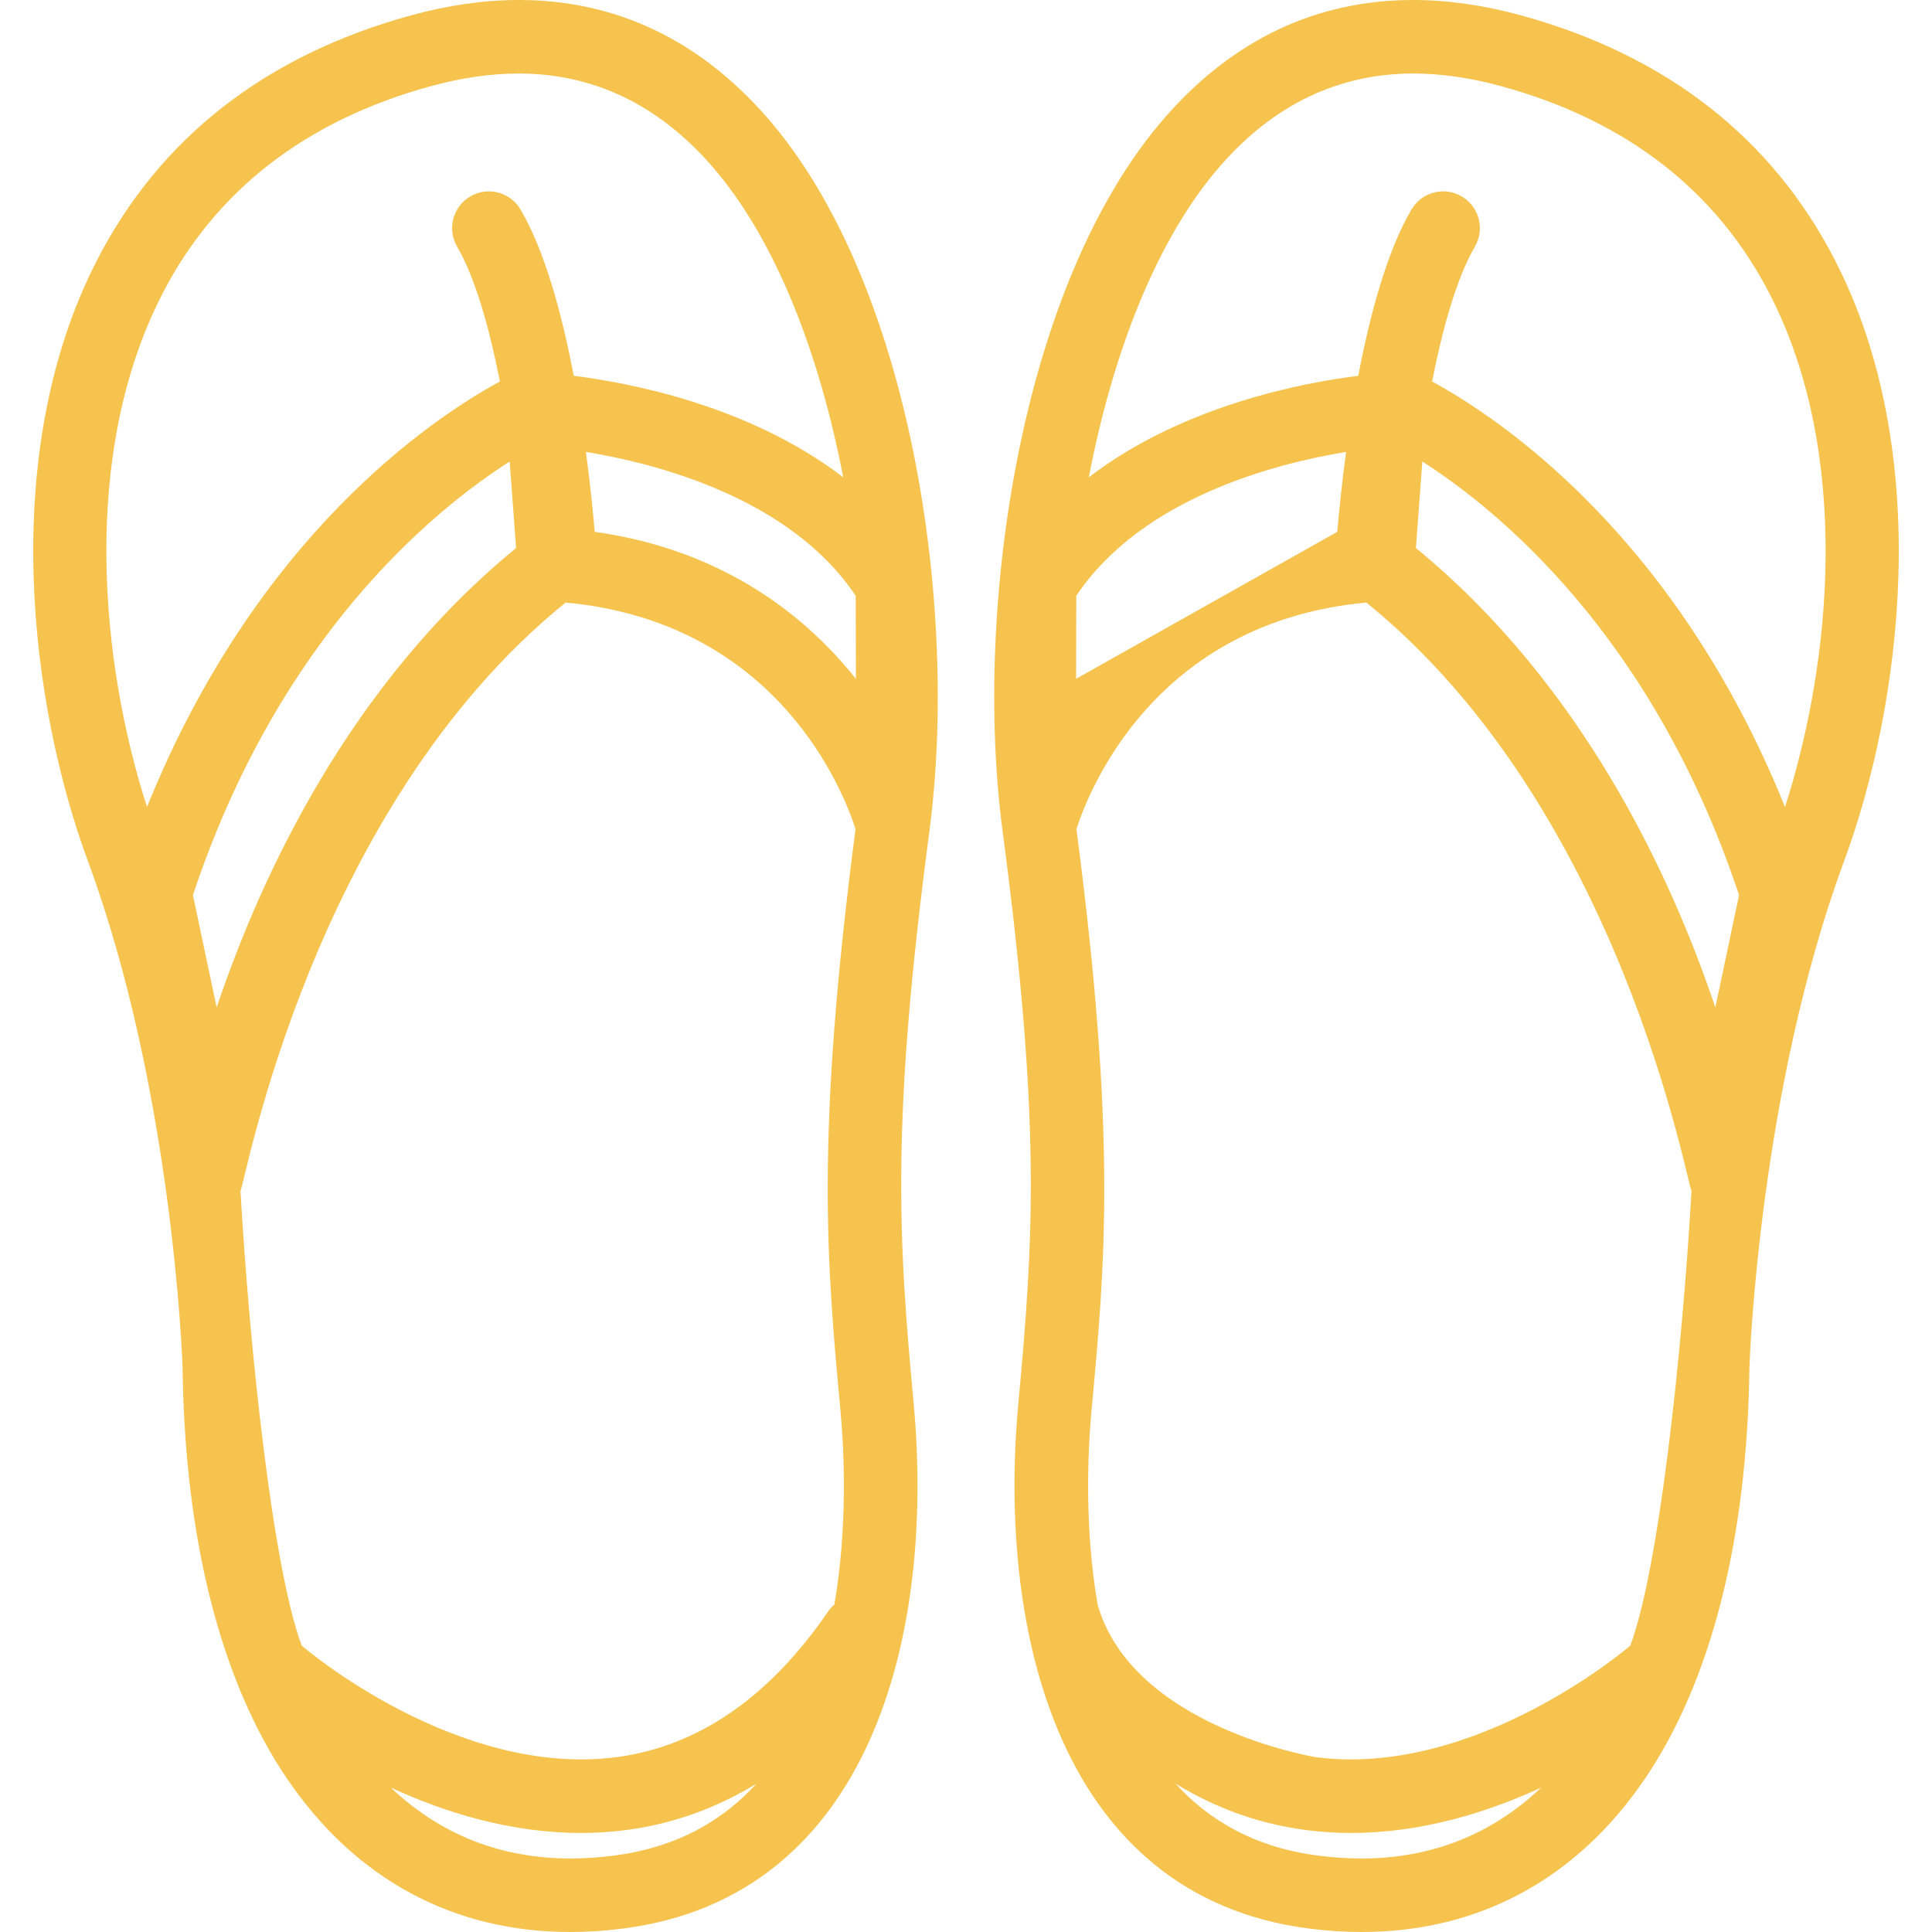
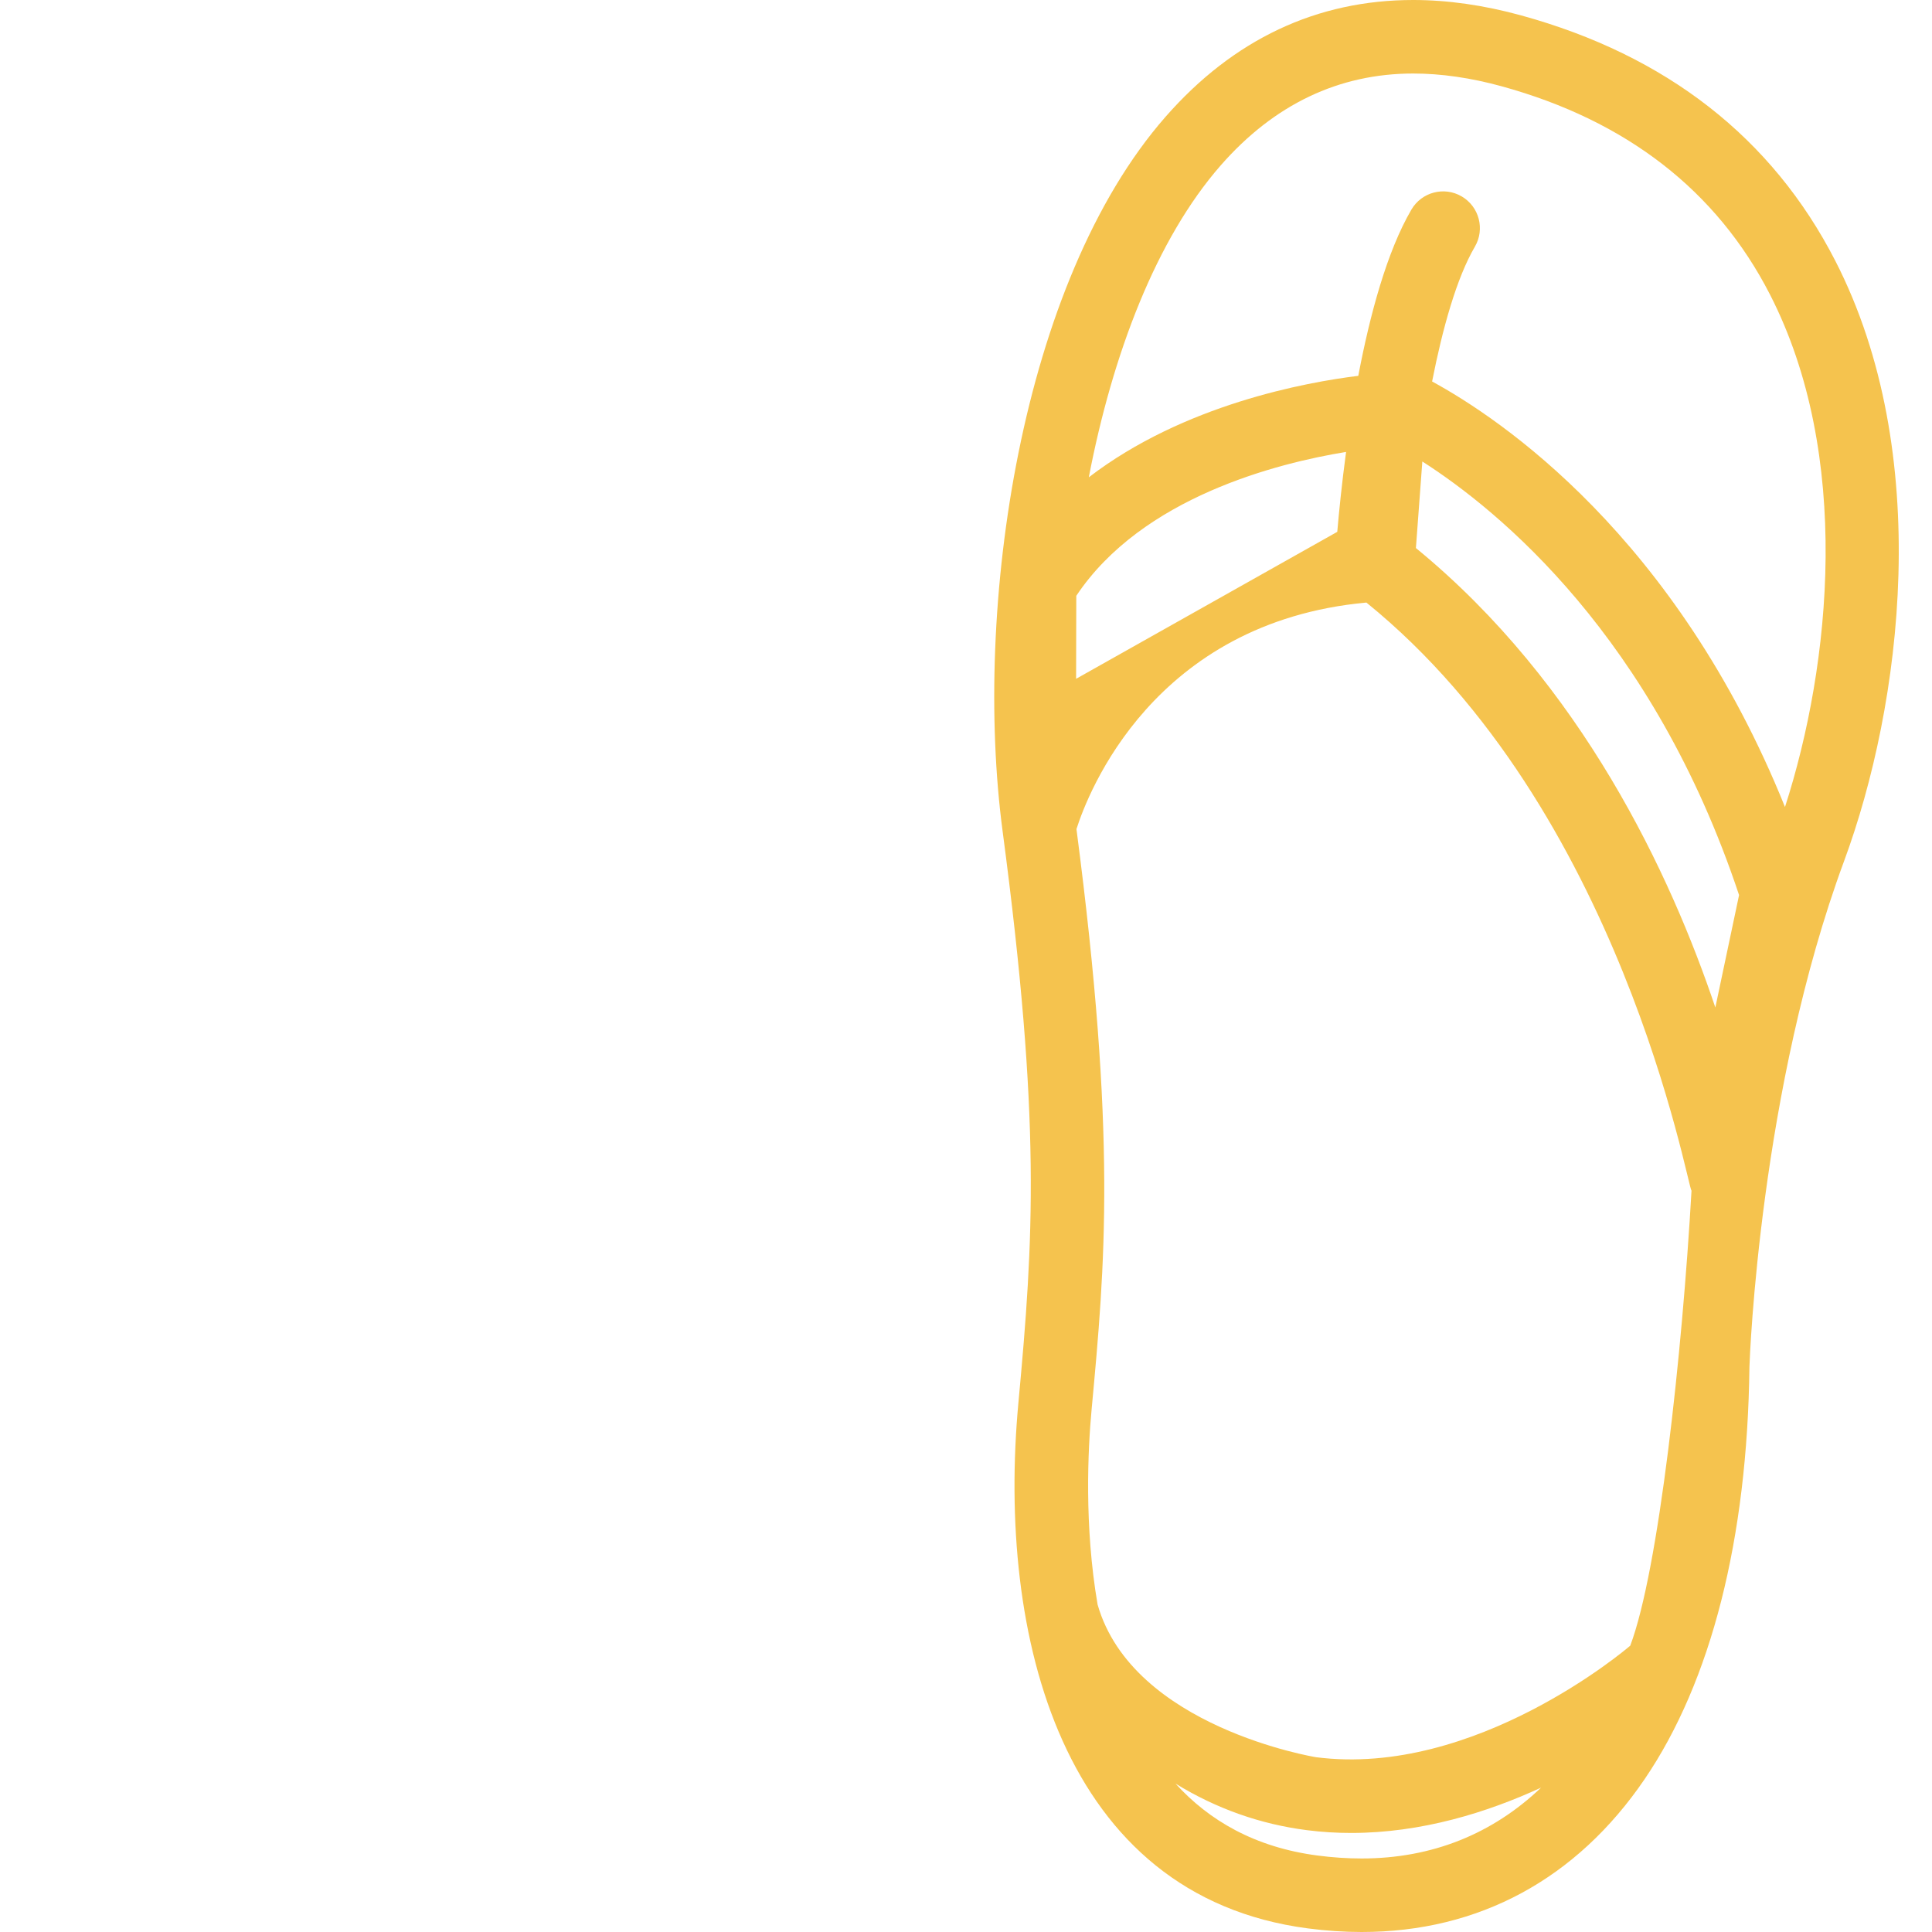
<svg xmlns="http://www.w3.org/2000/svg" version="1.1" id="Capa_1" x="0px" y="0px" viewBox="0 0 367.905 367.905" style="enable-background:new 0 0 367.905 367.905;" xml:space="preserve" width="512px" height="512px">
  <g>
    <g>
      <g>
-         <path d="M98.784,0c-6.557,0-13.473,0.987-20.557,2.937c-27.684,7.615-47.805,23.332-59.805,46.713     C-0.429,86.376,5.745,134.218,16.76,164.026c16.006,43.313,17.936,94.248,18.006,96.25c0.387,32.758,7.283,59.902,19.945,78.506     c12.965,19.053,31.602,29.123,53.895,29.123c3.334,0,6.781-0.23,10.248-0.686c46.91-6.152,59.234-55.713,55.125-100.043     c-2.916-31.414-4.33-53.484,3.01-108.943c5.604-42.368-3.369-104.43-31.033-135.992C133.02,7.482,117.149,0,98.784,0z      M108.606,353.905c-13.428,0-24.924-4.693-34.156-13.486c10.246,4.721,22.766,8.625,36.156,8.625     c2.762,0,5.563-0.166,8.385-0.525c8.951-1.139,17.314-4.119,25.063-8.869c-6.387,7.029-15.119,12.129-27.02,13.689     C114.168,353.716,111.333,353.905,108.606,353.905z M117.293,334.622c-30.297,3.902-59.211-20.715-59.625-21.072     c-0.066-0.057-0.135-0.104-0.203-0.158c-5.439-14.426-9.91-55.787-11.67-86.641c0.822-0.953,13.35-72.672,61.912-112.008     c40.605,3.75,53.053,36.338,55.211,43.139c-7.686,58.738-5.459,82.795-2.881,110.588c0.697,7.52,1.43,22.084-1.146,37.084     c-0.449,0.387-0.861,0.832-1.213,1.344C146.434,323.292,132.846,332.62,117.293,334.622z M30.877,56.043     c10.137-19.75,27.316-33.076,51.063-39.608C87.813,14.819,93.481,14,98.784,14c14.154,0,26.484,5.878,36.643,17.47     c12.305,14.038,20.637,35.991,25.143,59.422C142.471,77,119.092,72.778,109.252,71.569c-2.221-11.671-5.459-23.686-10.115-31.655     c-1.951-3.339-6.238-4.465-9.576-2.514c-3.338,1.95-4.463,6.237-2.512,9.575c3.496,5.983,6.166,15.622,8.145,25.668     c-13.006,7.083-46.412,29.473-67.199,81.031C19.208,126.436,15.192,86.603,30.877,56.043z M162.952,113.46l0.035,15.818     c-0.008-0.008-0.016-0.018-0.021-0.027c-8.799-11.086-24.369-24.426-49.713-27.975c-0.326-3.769-0.859-9.121-1.676-15.217     C124.547,88.174,150.397,94.64,162.952,113.46z M97.055,87.881l1.223,16.482c-31.654,25.915-48.535,62.257-57.02,87.491     l-4.52-21.41C53.124,121.233,82.409,97.251,97.055,87.881z" fill="#f5c34e" />
-       </g>
+         </g>
      <g>
        <path d="M221.95,22.241c-27.664,31.563-36.637,93.624-31.033,135.992c7.34,55.459,5.926,77.529,3.01,108.943     c-4.109,44.33,8.213,93.891,55.125,100.043c3.467,0.455,6.914,0.686,10.246,0.686c22.295,0,40.932-10.07,53.896-29.123     c12.662-18.603,19.557-45.748,19.945-78.506c0.068-2.002,2-52.938,18.006-96.25c11.016-29.809,17.189-77.65-1.662-114.377     c-12.002-23.381-32.123-39.098-59.805-46.713C282.594,0.987,275.678,0,269.122,0C250.756,0,234.885,7.482,221.95,22.241z      M250.872,353.339c-11.9-1.561-20.633-6.66-27.02-13.689c7.746,4.75,16.111,7.73,25.063,8.869     c2.822,0.359,5.623,0.525,8.385,0.525c13.391,0,25.91-3.904,36.156-8.625c-9.232,8.793-20.728,13.486-34.158,13.486     C256.571,353.905,253.737,353.716,250.872,353.339z M209.012,305.554c-2.576-15-1.844-29.565-1.146-37.084     c2.58-27.793,4.805-51.85-2.879-110.588c2.158-6.801,14.605-39.389,55.211-43.139c48.56,39.336,61.09,111.055,61.912,112.008     c-1.76,30.854-6.23,72.215-11.672,86.641c-0.066,0.055-0.137,0.102-0.201,0.158c-0.414,0.357-29.328,24.975-59.625,21.072     C250.612,334.622,215.702,328.952,209.012,305.554z M339.911,153.675c-20.789-51.559-54.193-73.948-67.199-81.031     c1.977-10.046,4.648-19.685,8.145-25.668c1.949-3.338,0.824-7.625-2.514-9.575c-3.336-1.951-7.623-0.825-9.574,2.514     c-4.656,7.97-7.896,19.984-10.115,31.655c-9.842,1.209-33.219,5.431-51.316,19.322c4.506-23.431,12.836-45.384,25.141-59.422     C242.637,19.878,254.965,14,269.122,14c5.303,0,10.969,0.819,16.844,2.434c23.746,6.532,40.926,19.858,51.063,39.608     C352.713,86.603,348.696,126.436,339.911,153.675z M204.94,129.251c-0.008,0.01-0.016,0.02-0.021,0.027l0.035-15.818     c12.553-18.82,38.402-25.286,51.375-27.4c-0.816,6.096-1.352,11.448-1.676,15.217 M331.165,170.444l-4.518,21.41     c-8.484-25.234-25.365-61.576-57.02-87.491l1.223-16.482C285.497,97.251,314.782,121.233,331.165,170.444z" fill="#f5c34e" />
      </g>
    </g>
  </g>
  <g>
</g>
  <g>
</g>
  <g>
</g>
  <g>
</g>
  <g>
</g>
  <g>
</g>
  <g>
</g>
  <g>
</g>
  <g>
</g>
  <g>
</g>
  <g>
</g>
  <g>
</g>
  <g>
</g>
  <g>
</g>
  <g>
</g>
</svg>